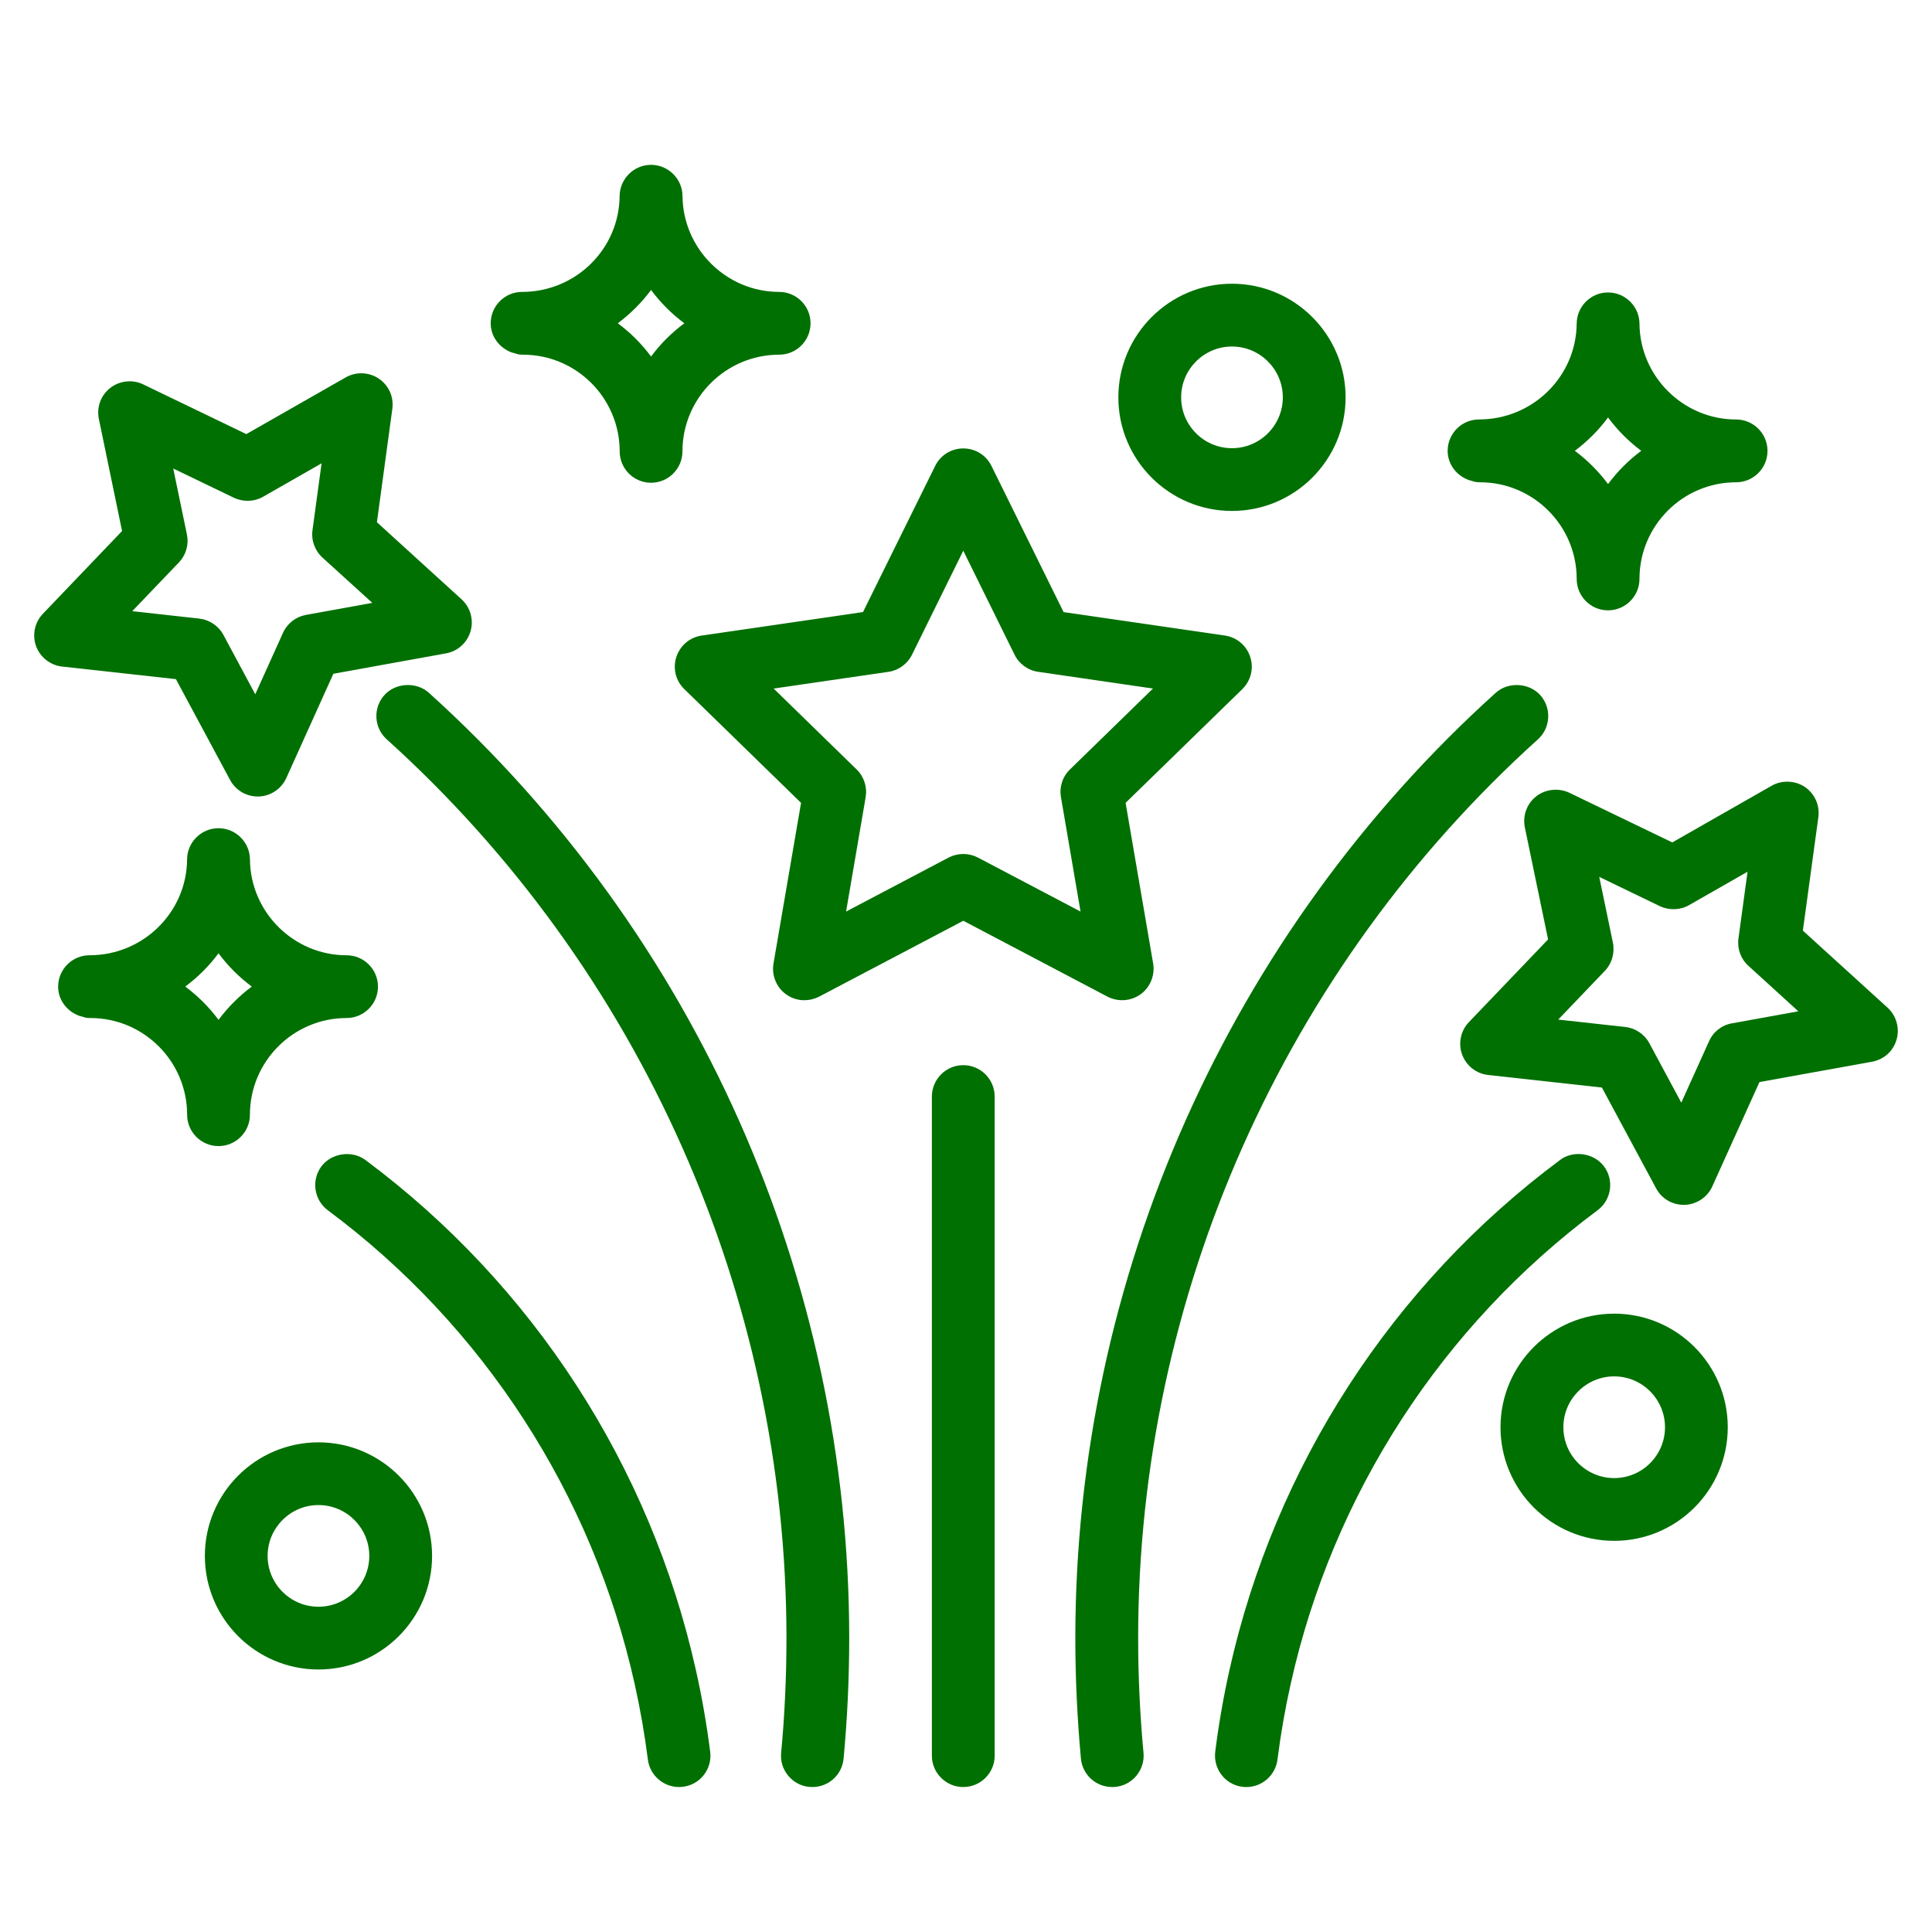
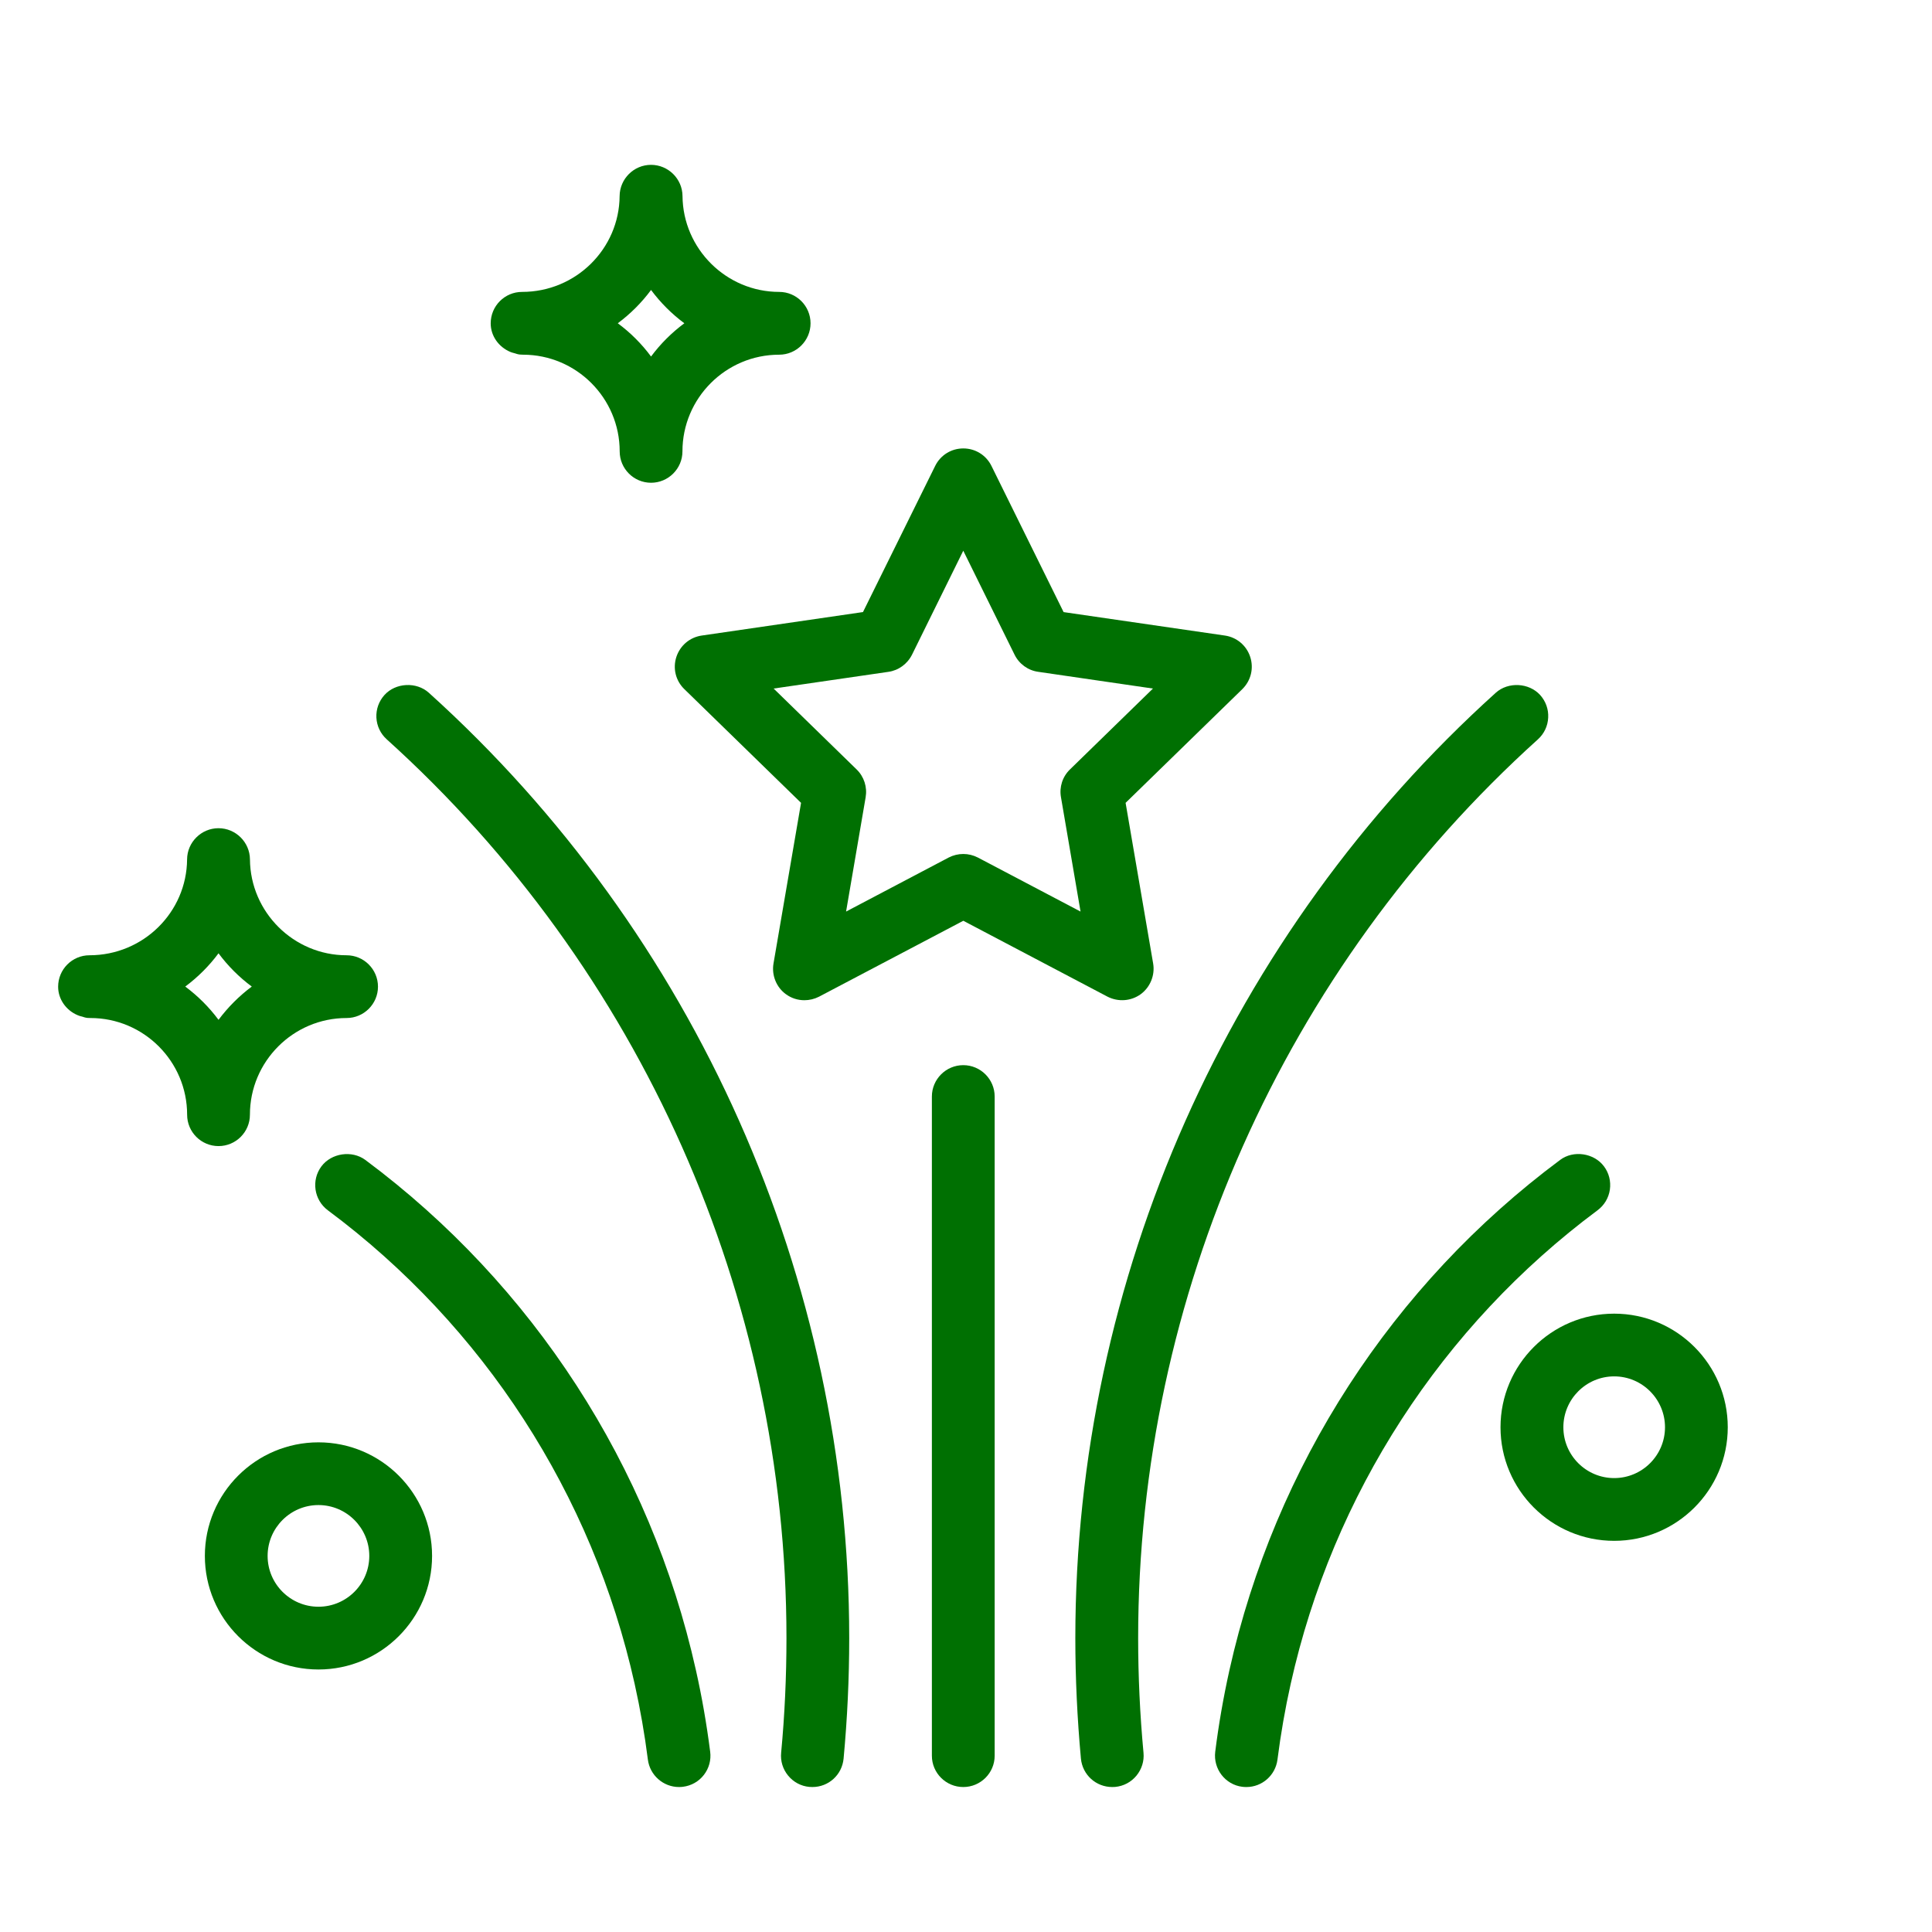
<svg xmlns="http://www.w3.org/2000/svg" width="56" height="56" viewBox="0 0 56 56" fill="none">
  <path d="M19.605 19.041C19.497 19.372 19.584 19.73 19.835 19.974L23.219 23.271L22.42 27.929C22.362 28.269 22.504 28.619 22.782 28.819C22.939 28.933 23.122 28.992 23.315 28.992C23.461 28.992 23.608 28.957 23.739 28.89L27.922 26.689L32.106 28.891C32.416 29.047 32.784 29.019 33.062 28.819C33.339 28.617 33.482 28.268 33.425 27.93L32.626 23.271L36.01 19.974C36.259 19.728 36.346 19.371 36.238 19.04C36.13 18.709 35.848 18.472 35.506 18.422L30.829 17.742L28.737 13.503C28.582 13.191 28.27 12.998 27.922 12.998C27.574 12.998 27.262 13.191 27.107 13.504L25.014 17.741L20.338 18.422C19.994 18.473 19.714 18.71 19.605 19.041ZM31.013 22.303C30.797 22.512 30.7 22.814 30.753 23.109L31.32 26.422L28.344 24.856C28.214 24.789 28.067 24.753 27.922 24.753C27.775 24.753 27.628 24.789 27.498 24.856L24.524 26.422L25.091 23.11C25.142 22.814 25.045 22.513 24.831 22.304L22.424 19.958L25.749 19.474C26.044 19.433 26.3 19.246 26.435 18.977L27.921 15.963L29.408 18.977C29.541 19.246 29.799 19.433 30.094 19.473L33.419 19.958L31.013 22.303Z" fill="#007002" />
-   <path d="M5.099 19.685L6.669 22.608C6.827 22.903 7.134 23.087 7.47 23.087H7.496H7.5C7.844 23.076 8.157 22.866 8.299 22.551L9.663 19.529L12.929 18.938C13.271 18.875 13.543 18.629 13.64 18.294C13.736 17.964 13.633 17.601 13.378 17.371L10.925 15.137L11.372 11.851C11.419 11.506 11.269 11.17 10.979 10.974C10.697 10.782 10.313 10.769 10.021 10.939L7.139 12.583L4.152 11.142C3.848 10.992 3.465 11.033 3.196 11.244C2.922 11.458 2.796 11.802 2.866 12.144L3.538 15.392L1.244 17.79C1.004 18.042 0.928 18.402 1.046 18.73C1.164 19.052 1.461 19.284 1.802 19.321L5.099 19.685ZM5.021 13.58L6.78 14.428C7.045 14.553 7.371 14.547 7.626 14.398L9.321 13.43L9.058 15.365C9.017 15.661 9.125 15.959 9.347 16.162L10.792 17.475L8.869 17.823C8.575 17.877 8.325 18.071 8.202 18.344L7.399 20.124L6.476 18.403C6.336 18.142 6.074 17.965 5.774 17.93L3.833 17.715L5.183 16.305C5.391 16.09 5.478 15.786 5.418 15.491L5.021 13.58Z" fill="#007002" />
-   <path d="M54.711 29.207L52.257 26.975L52.706 23.687C52.752 23.343 52.603 23.007 52.313 22.809C52.027 22.619 51.646 22.607 51.351 22.776L48.472 24.418L45.485 22.977C45.18 22.834 44.8 22.87 44.53 23.08C44.257 23.294 44.13 23.638 44.198 23.981L44.872 27.229L42.579 29.625C42.339 29.873 42.261 30.242 42.38 30.567C42.502 30.894 42.792 31.121 43.135 31.159L46.432 31.523L48.003 34.444C48.16 34.74 48.467 34.923 48.803 34.923H48.83H48.835C49.179 34.911 49.493 34.7 49.632 34.388L50.999 31.364L54.261 30.775C54.607 30.712 54.881 30.464 54.974 30.13C55.068 29.801 54.966 29.438 54.711 29.207ZM46.355 25.417L48.113 26.266C48.377 26.391 48.706 26.383 48.958 26.236L50.654 25.267L50.39 27.203C50.35 27.502 50.459 27.799 50.682 27.998L52.125 29.313L50.207 29.661C49.909 29.711 49.658 29.906 49.537 30.182L48.733 31.961L47.809 30.241C47.667 29.978 47.405 29.8 47.106 29.767L45.166 29.553L46.514 28.144C46.72 27.931 46.809 27.628 46.752 27.329L46.355 25.417Z" fill="#007002" />
-   <path d="M35.709 14.81C37.524 14.81 39.003 13.334 39.003 11.518C39.003 9.702 37.525 8.224 35.709 8.224C33.892 8.224 32.416 9.702 32.416 11.518C32.416 13.334 33.892 14.81 35.709 14.81ZM35.709 10.044C36.521 10.044 37.183 10.706 37.183 11.518C37.183 12.331 36.521 12.991 35.709 12.991C34.897 12.991 34.236 12.331 34.236 11.518C34.236 10.705 34.897 10.044 35.709 10.044Z" fill="#007002" />
  <path d="M9.231 41.807C7.415 41.807 5.938 43.283 5.938 45.099C5.938 46.915 7.415 48.391 9.231 48.391C11.047 48.391 12.524 46.915 12.524 45.099C12.524 43.283 11.047 41.807 9.231 41.807ZM9.231 46.572C8.418 46.572 7.757 45.911 7.757 45.099C7.757 44.287 8.418 43.625 9.231 43.625C10.043 43.625 10.704 44.287 10.704 45.099C10.704 45.911 10.044 46.572 9.231 46.572Z" fill="#007002" />
  <path d="M46.788 38.077C44.971 38.077 43.493 39.554 43.493 41.37C43.493 43.186 44.97 44.662 46.788 44.662C48.603 44.662 50.08 43.186 50.08 41.37C50.08 39.554 48.604 38.077 46.788 38.077ZM46.788 42.843C45.975 42.843 45.315 42.182 45.315 41.37C45.315 40.557 45.975 39.895 46.788 39.895C47.6 39.895 48.261 40.557 48.261 41.37C48.261 42.183 47.6 42.843 46.788 42.843Z" fill="#007002" />
  <path d="M7.244 32.311C7.244 30.766 8.501 29.508 10.046 29.508C10.547 29.508 10.956 29.1 10.956 28.599C10.956 28.098 10.548 27.689 10.046 27.689C8.514 27.689 7.257 26.442 7.245 24.909C7.241 24.411 6.831 24.006 6.333 24.006C5.835 24.006 5.426 24.412 5.423 24.909C5.411 26.44 4.156 27.688 2.594 27.689C2.092 27.689 1.685 28.097 1.685 28.601C1.685 28.957 1.91 29.283 2.251 29.426C2.293 29.446 2.331 29.454 2.389 29.469C2.425 29.481 2.474 29.499 2.535 29.505L2.622 29.508C4.167 29.508 5.424 30.766 5.424 32.311C5.424 32.812 5.832 33.22 6.334 33.22C6.836 33.22 7.244 32.812 7.244 32.311ZM6.334 29.56C6.062 29.194 5.736 28.869 5.37 28.596C5.736 28.323 6.062 27.998 6.334 27.632C6.606 27.998 6.932 28.325 7.298 28.596C6.932 28.869 6.607 29.195 6.334 29.56Z" fill="#007002" />
  <path d="M14.793 10.201C14.824 10.215 14.858 10.224 14.927 10.242C14.964 10.254 15.012 10.272 15.073 10.277L15.16 10.281C16.705 10.281 17.962 11.539 17.962 13.084C17.962 13.584 18.369 13.993 18.871 13.993C19.372 13.993 19.781 13.584 19.781 13.084C19.781 11.539 21.039 10.281 22.585 10.281C23.085 10.281 23.494 9.873 23.494 9.371C23.494 8.869 23.086 8.461 22.585 8.461C21.053 8.461 19.796 7.213 19.783 5.681C19.779 5.184 19.37 4.778 18.87 4.778C18.372 4.778 17.965 5.184 17.96 5.681C17.949 7.213 16.692 8.461 15.133 8.461C14.63 8.461 14.223 8.869 14.223 9.373C14.223 9.73 14.447 10.055 14.793 10.201ZM17.907 9.37C18.274 9.097 18.6 8.771 18.871 8.405C19.143 8.771 19.469 9.098 19.836 9.37C19.47 9.642 19.143 9.967 18.871 10.334C18.6 9.967 18.274 9.642 17.907 9.37Z" fill="#007002" />
-   <path d="M42.523 13.894C42.565 13.914 42.603 13.924 42.663 13.939C42.699 13.952 42.754 13.971 42.813 13.974L42.899 13.979C44.444 13.979 45.701 15.236 45.701 16.78C45.701 17.283 46.108 17.691 46.609 17.691C47.111 17.691 47.521 17.283 47.521 16.78C47.521 15.236 48.777 13.979 50.322 13.979C50.824 13.979 51.232 13.571 51.232 13.068C51.232 12.567 50.824 12.159 50.322 12.159C48.79 12.159 47.533 10.911 47.521 9.379C47.517 8.881 47.108 8.477 46.609 8.477C46.111 8.477 45.705 8.881 45.701 9.379C45.688 10.91 44.432 12.157 42.87 12.158C42.369 12.158 41.961 12.566 41.961 13.07C41.961 13.428 42.187 13.753 42.523 13.894ZM45.647 13.067C46.012 12.794 46.338 12.469 46.61 12.101C46.883 12.469 47.208 12.795 47.573 13.067C47.208 13.338 46.883 13.664 46.61 14.031C46.338 13.665 46.012 13.339 45.647 13.067Z" fill="#007002" />
  <path d="M27.921 30.874C27.42 30.874 27.011 31.282 27.011 31.784V50.89C27.011 51.392 27.42 51.798 27.921 51.798C28.422 51.798 28.831 51.392 28.831 50.89V31.784C28.831 31.282 28.422 30.874 27.921 30.874Z" fill="#007002" />
  <path d="M44.578 21.43C44.758 21.267 44.864 21.043 44.875 20.8C44.888 20.559 44.804 20.326 44.642 20.145C44.318 19.789 43.717 19.756 43.357 20.079C35.611 27.069 31.169 37.057 31.169 47.482C31.169 48.635 31.224 49.809 31.331 50.976C31.378 51.446 31.768 51.798 32.239 51.798L32.324 51.795C32.566 51.772 32.785 51.657 32.94 51.469C33.094 51.281 33.168 51.046 33.145 50.805C33.042 49.7 32.99 48.582 32.99 47.483C32.989 37.57 37.214 28.074 44.578 21.43Z" fill="#007002" />
  <path d="M46.663 34.482C46.697 34.242 46.638 34.002 46.492 33.807C46.202 33.419 45.604 33.331 45.22 33.622C40.36 37.237 36.955 42.491 35.635 48.413C35.461 49.197 35.322 49.992 35.224 50.776C35.163 51.275 35.516 51.73 36.007 51.791C36.046 51.796 36.088 51.798 36.128 51.798C36.584 51.798 36.97 51.457 37.028 51.003C37.123 50.258 37.252 49.52 37.411 48.81C38.634 43.313 41.793 38.438 46.305 35.081C46.5 34.936 46.628 34.723 46.663 34.482Z" fill="#007002" />
  <path d="M10.589 33.621C10.201 33.334 9.605 33.421 9.316 33.808C9.017 34.21 9.101 34.781 9.503 35.081C14.014 38.437 17.172 43.312 18.396 48.81C18.558 49.537 18.687 50.276 18.779 51.003C18.837 51.457 19.226 51.798 19.681 51.798C19.719 51.798 19.758 51.796 19.795 51.791C20.037 51.761 20.252 51.64 20.402 51.447C20.551 51.255 20.616 51.016 20.585 50.775C20.482 49.968 20.343 49.172 20.172 48.413C18.853 42.492 15.45 37.238 10.589 33.621Z" fill="#007002" />
  <path d="M12.429 20.079C12.07 19.756 11.467 19.787 11.144 20.145C10.981 20.326 10.898 20.559 10.91 20.802C10.923 21.044 11.029 21.267 11.21 21.43C18.572 28.075 22.796 37.57 22.796 47.482C22.796 48.592 22.745 49.71 22.642 50.803C22.618 51.045 22.691 51.281 22.845 51.468C23.001 51.657 23.219 51.772 23.456 51.794L23.547 51.798C24.019 51.798 24.407 51.444 24.452 50.974C24.56 49.819 24.615 48.645 24.615 47.482C24.615 37.057 20.174 27.069 12.429 20.079Z" fill="#007002" />
</svg>